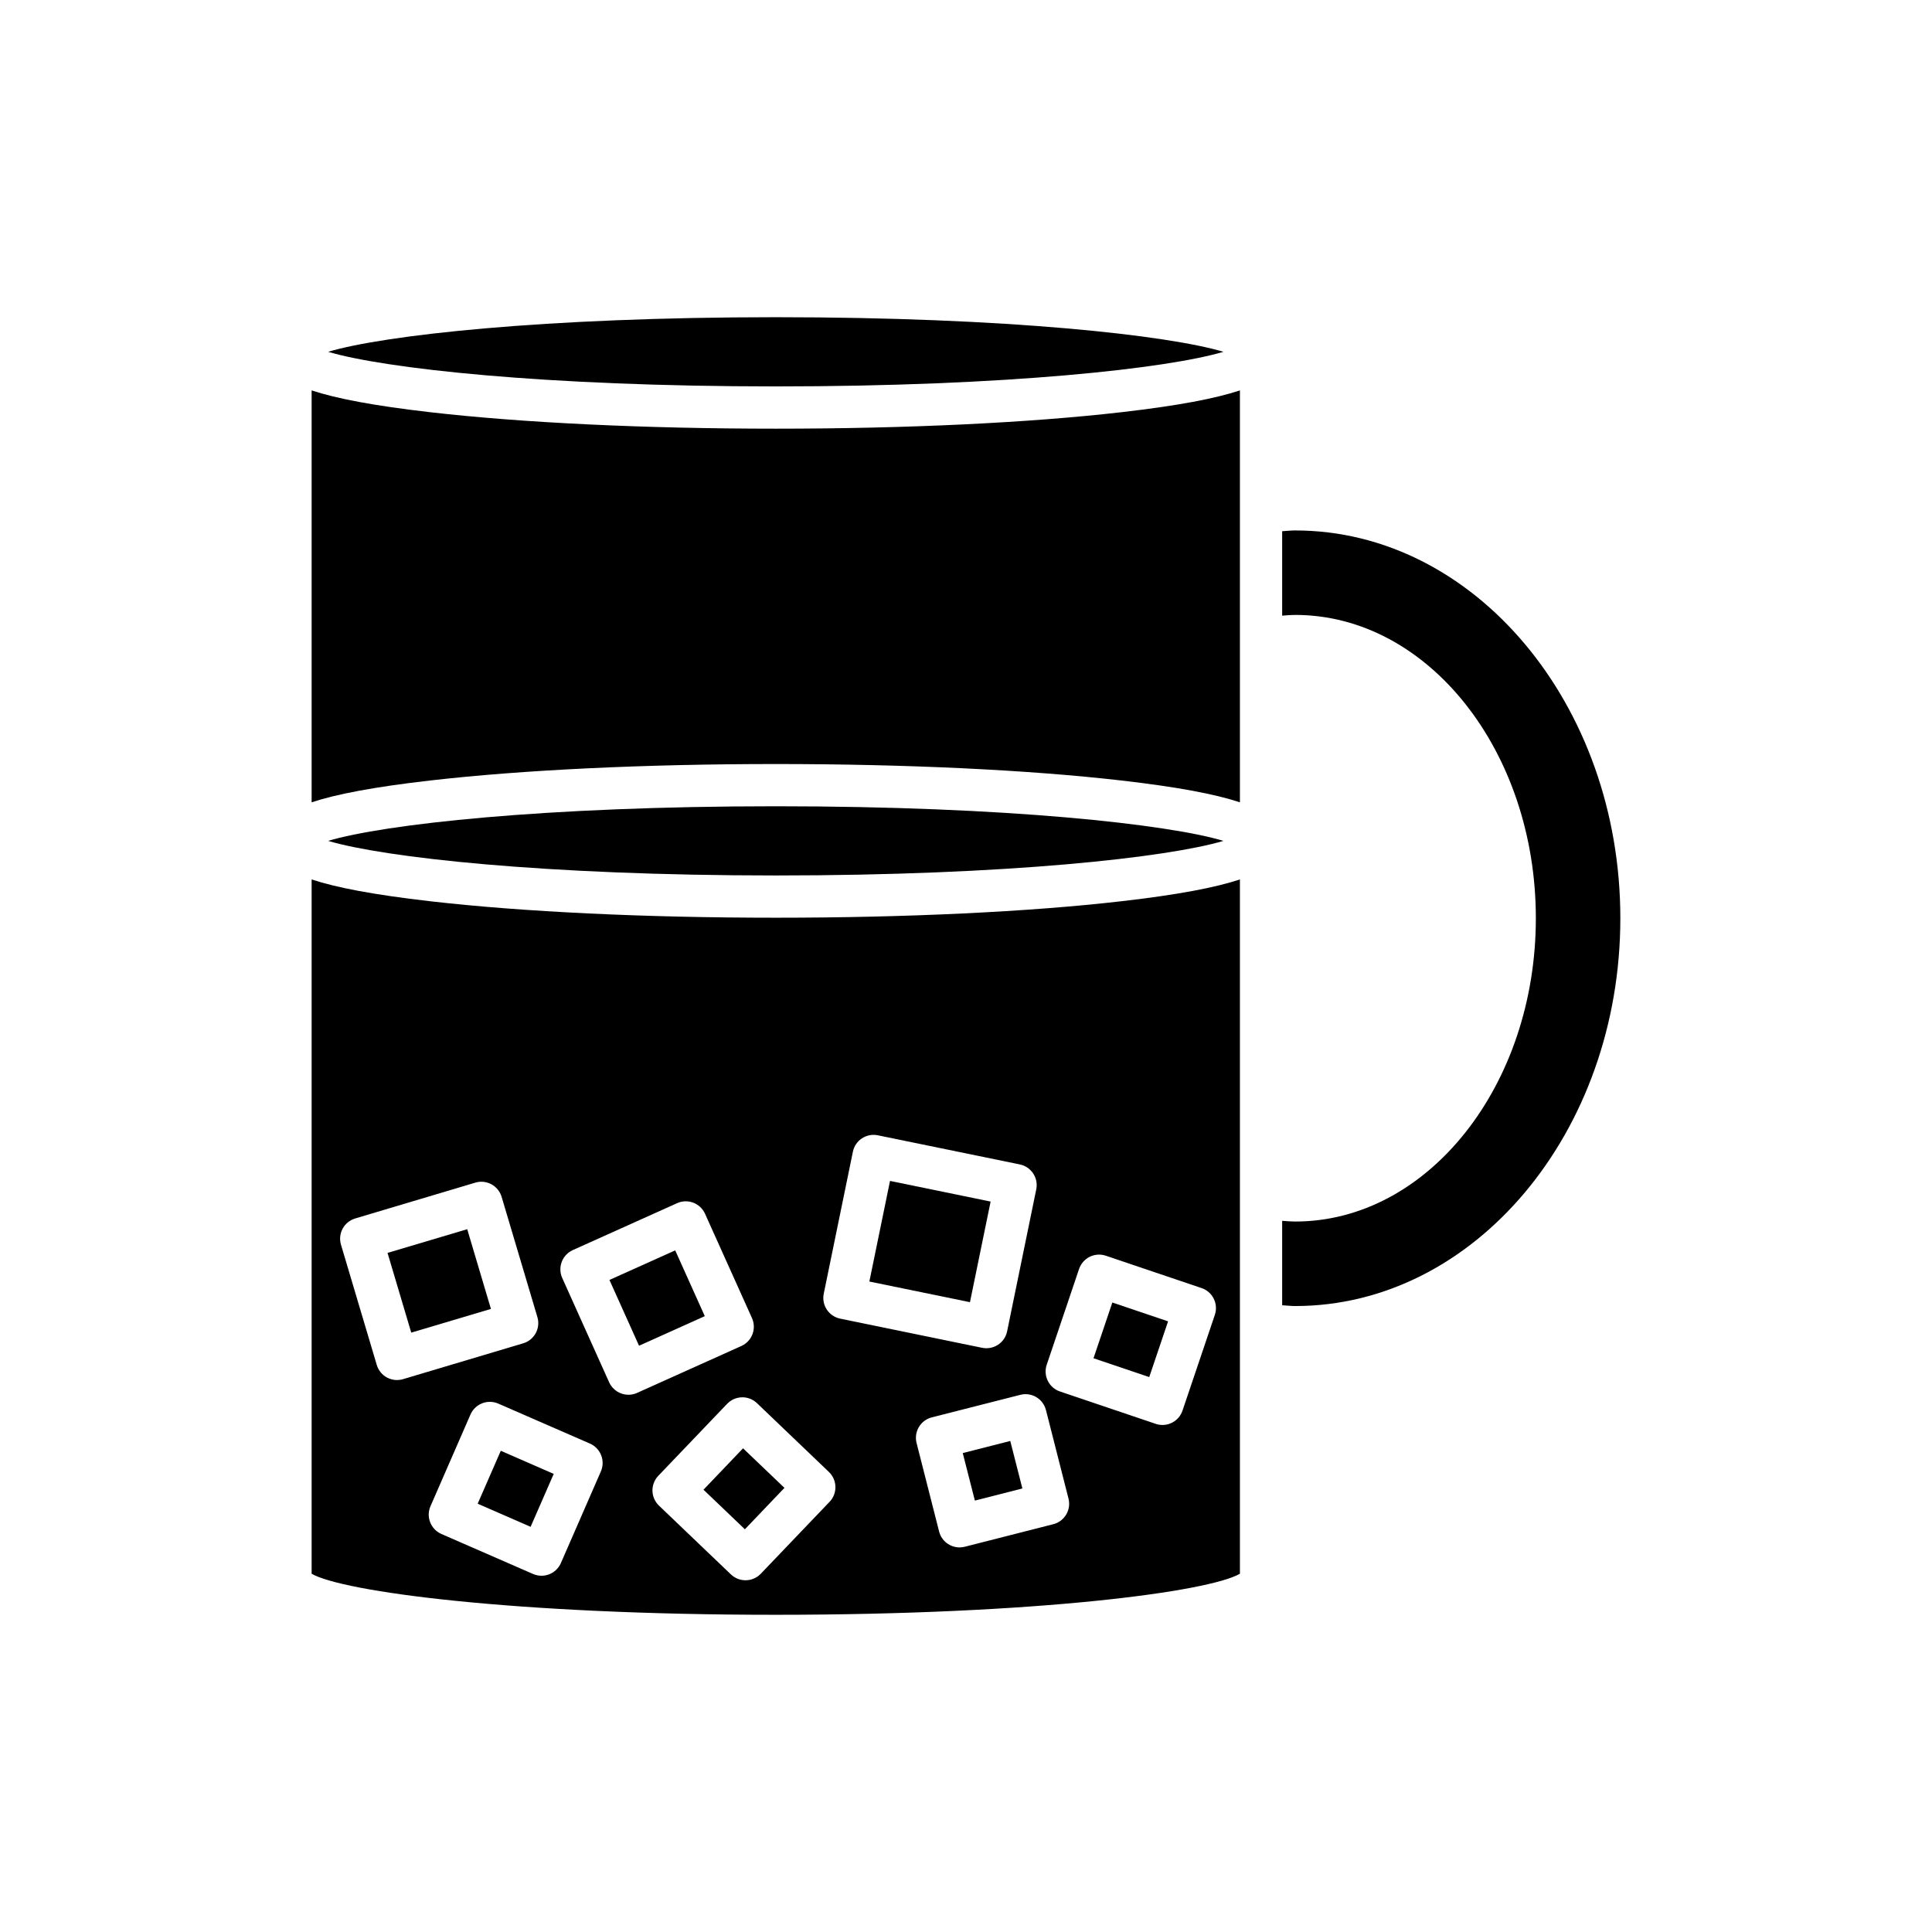
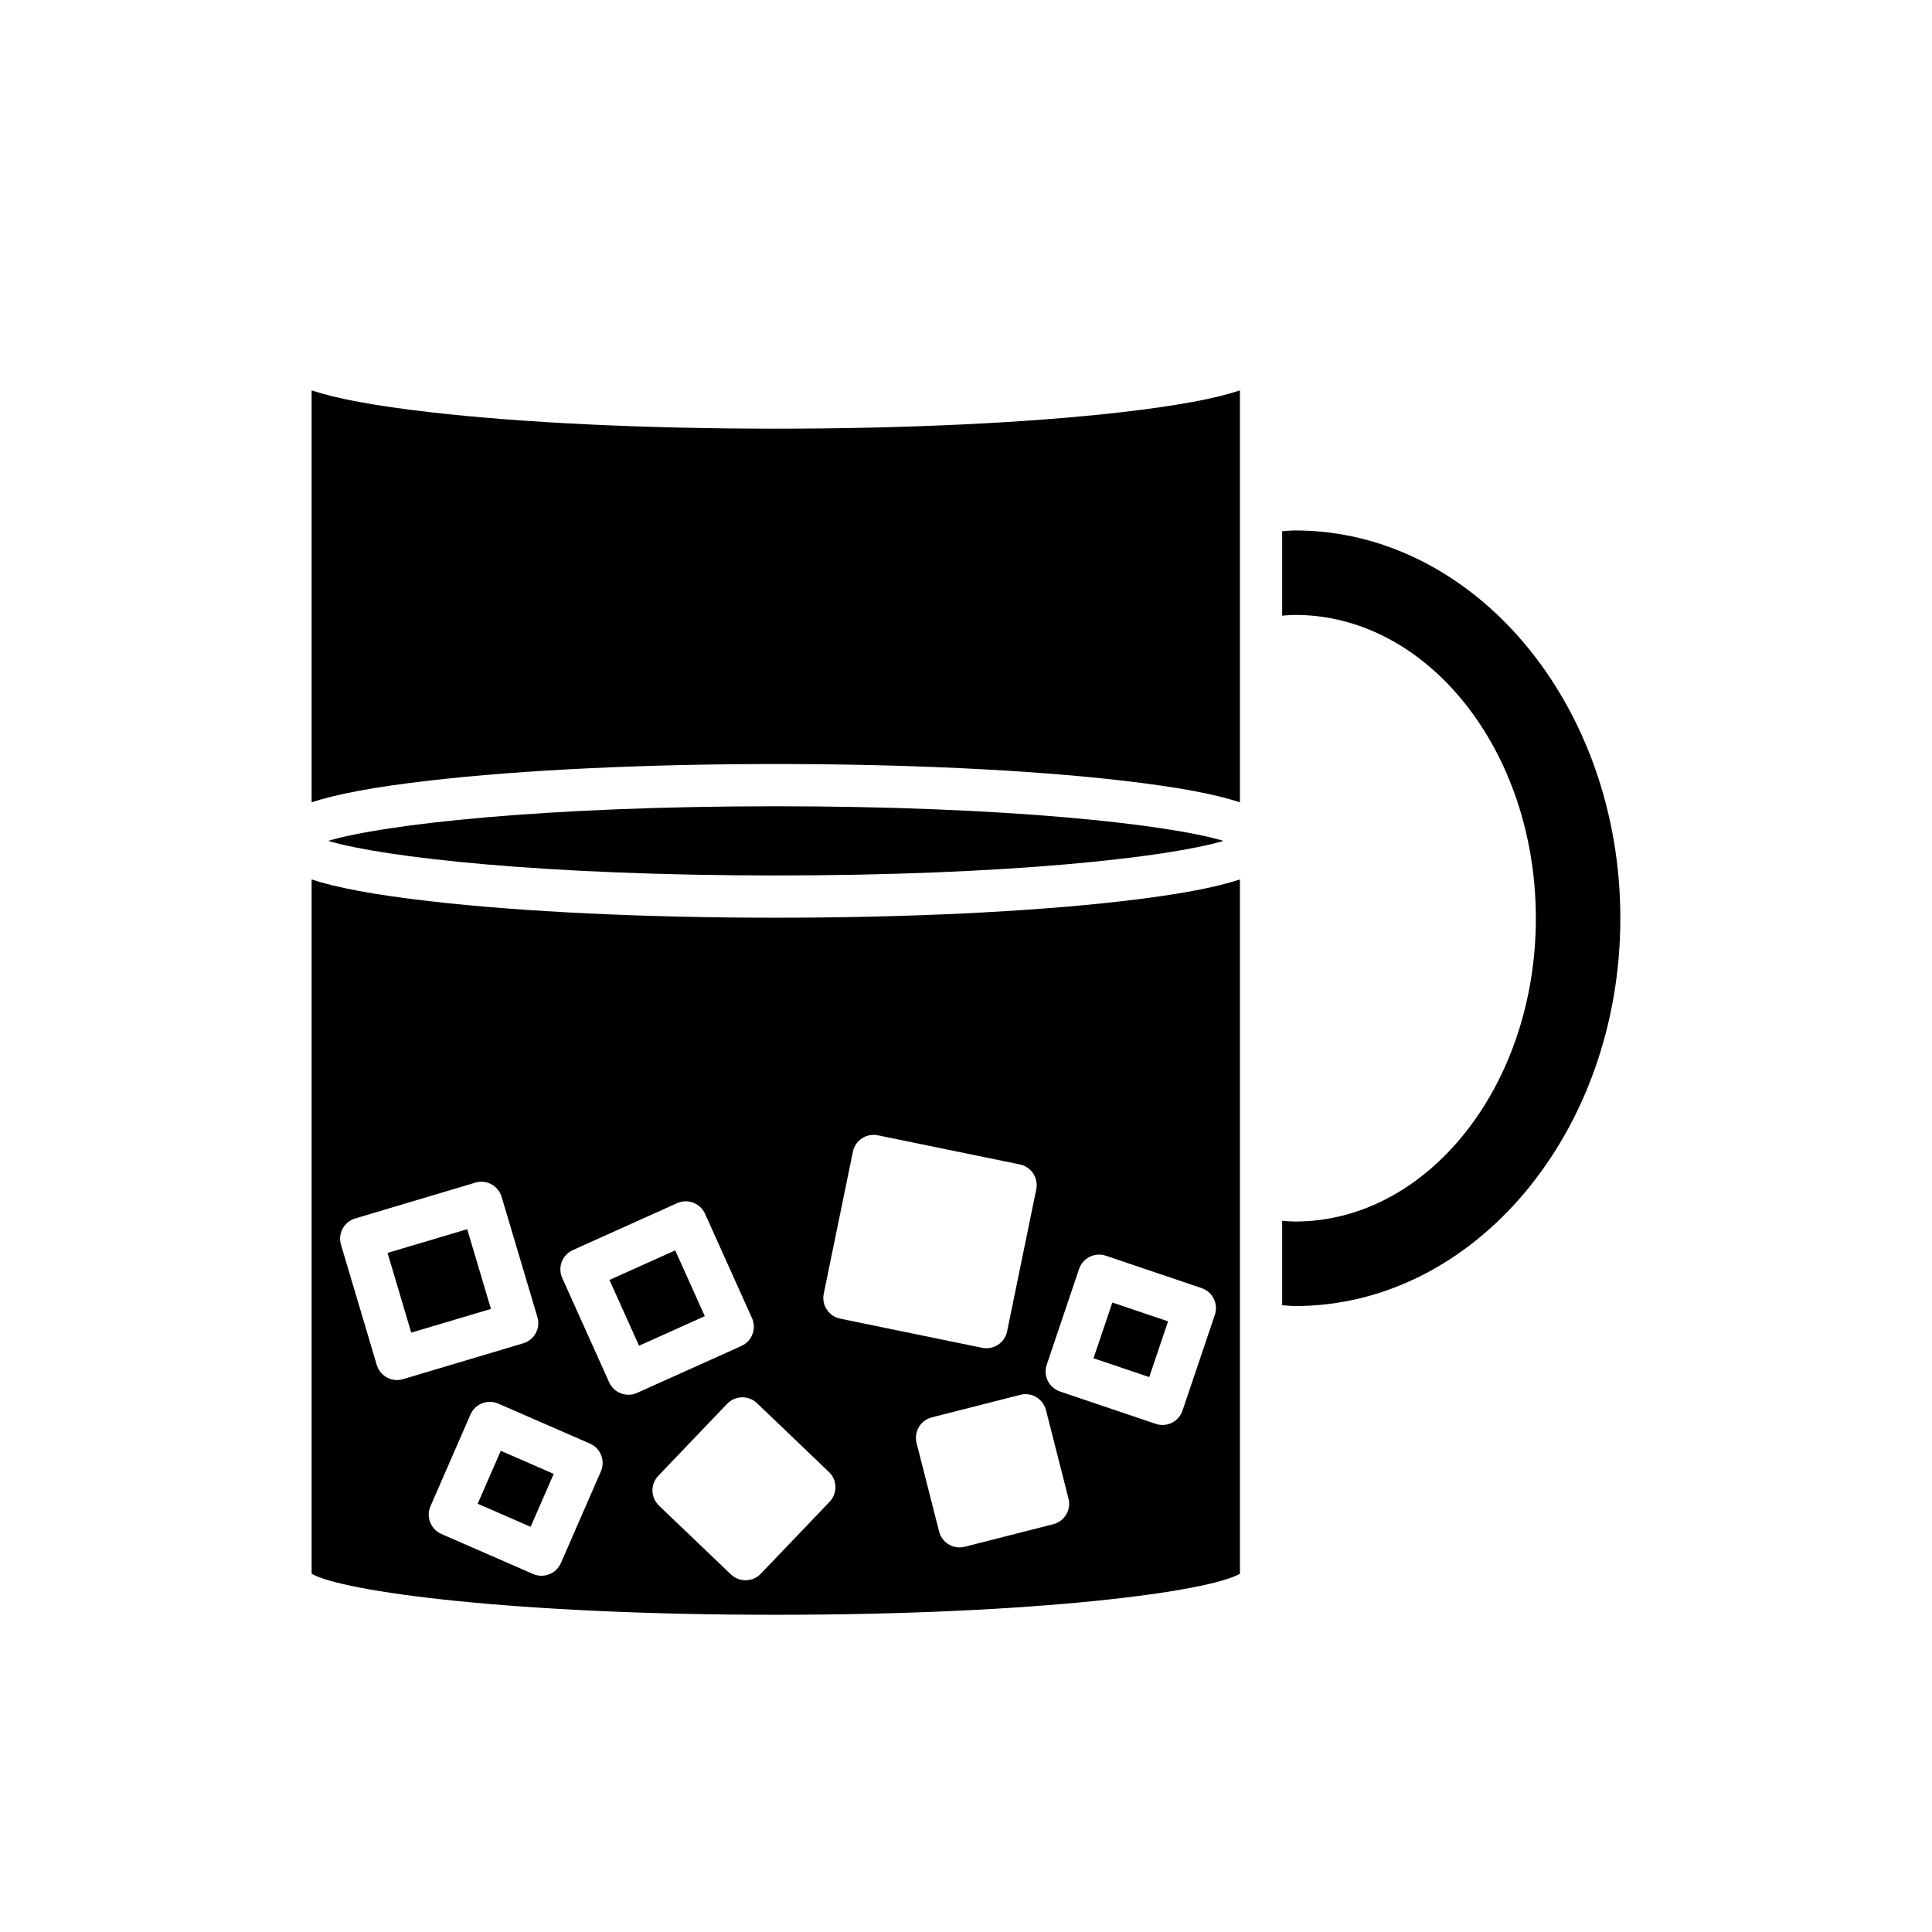
<svg xmlns="http://www.w3.org/2000/svg" fill="#000000" width="800px" height="800px" version="1.1" viewBox="144 144 512 512">
  <g>
-     <path d="m468.23 237.23c-14.711-4.379-57.16-9.168-118.64-9.168s-103.93 4.789-118.64 9.168c14.711 4.383 57.16 9.172 118.64 9.172s103.93-4.789 118.64-9.172z" />
    <path d="m230.95 366.84c14.711 4.379 57.16 9.168 118.64 9.168s103.93-4.789 118.64-9.168c-14.711-4.383-57.16-9.172-118.64-9.172s-103.93 4.789-118.64 9.172z" />
    <path d="m472.59 247.46c-6.469 2.144-16.379 4.055-31.43 5.781-24.492 2.816-57.012 4.363-91.574 4.363-34.559 0-67.082-1.547-91.574-4.363-15.047-1.727-24.957-3.637-31.426-5.781v109.16c6.469-2.144 16.379-4.055 31.426-5.781 24.492-2.816 57.012-4.363 91.574-4.363s67.082 1.547 91.574 4.363c15.047 1.727 24.957 3.637 31.43 5.781z" />
    <path d="m487.23 284.57c-1.113 0-2.309 0.152-3.445 0.207v22.379c1.164-0.094 2.332-0.195 3.445-0.195 35.172 0 63.785 36.059 63.785 80.383 0 44.32-28.613 80.375-63.785 80.375-1.109 0-2.281-0.102-3.445-0.191v22.379c1.137 0.055 2.328 0.207 3.445 0.207 47.516 0 86.176-46.102 86.176-102.77s-38.66-102.77-86.176-102.77z" />
-     <path d="m330.43 538.79 10.484-10.973 10.973 10.484-10.484 10.973z" />
    <path d="m305.51 483.2 17.426-7.84 7.84 17.43-17.426 7.84z" />
    <path d="m246.7 476.03 21.117-6.281 6.285 21.129-21.117 6.281z" />
-     <path d="m374.39 483.62 5.473-26.664 26.66 5.473-5.473 26.664z" />
    <path d="m270.59 542.5 6.125-14.027 14.027 6.125-6.125 14.027z" />
-     <path d="m399.14 529.08 12.59-3.211 3.211 12.59-12.59 3.211z" />
    <path d="m433.79 503.95 4.992-14.77 14.77 4.992-4.992 14.77z" />
    <path d="m472.59 561.06v-184c-6.469 2.144-16.379 4.055-31.43 5.781-24.496 2.816-57.012 4.363-91.574 4.363-34.559 0-67.078-1.547-91.574-4.363-15.047-1.727-24.957-3.633-31.426-5.781v184c8.184 4.734 53.395 10.875 123 10.875 69.613-0.004 114.82-6.141 123-10.875zm-51.195-55.395 8.57-25.375c0.477-1.406 1.488-2.562 2.82-3.227 1.324-0.652 2.863-0.762 4.273-0.285l25.375 8.578c2.93 0.988 4.5 4.164 3.512 7.098l-8.57 25.375c-0.477 1.406-1.488 2.562-2.82 3.227-0.777 0.383-1.629 0.578-2.481 0.578-0.602 0-1.207-0.098-1.793-0.297l-25.375-8.578c-2.934-0.988-4.5-4.164-3.512-7.094zm-0.203 12.023 5.969 23.441c0.766 2.996-1.043 6.047-4.039 6.805l-23.441 5.969c-0.465 0.121-0.93 0.176-1.391 0.176-2.5 0-4.773-1.684-5.418-4.215l-5.969-23.441c-0.766-2.996 1.043-6.047 4.039-6.805l23.441-5.969c2.996-0.785 6.043 1.043 6.809 4.039zm-58.891-30.84 7.723-37.629c0.617-3.023 3.559-4.965 6.609-4.356l37.629 7.723c3.027 0.621 4.981 3.582 4.356 6.609l-7.723 37.633c-0.301 1.453-1.164 2.727-2.398 3.547-0.926 0.605-1.996 0.922-3.082 0.922-0.379 0-0.754-0.039-1.125-0.113l-37.625-7.731c-3.035-0.621-4.988-3.578-4.363-6.606zm-113.09 22.879c-0.926 0-1.836-0.23-2.664-0.672-1.305-0.711-2.281-1.906-2.699-3.328l-9.48-31.859c-0.887-2.965 0.805-6.078 3.762-6.961l31.84-9.496c1.426-0.438 2.957-0.266 4.266 0.438 1.305 0.711 2.281 1.91 2.699 3.328l9.48 31.859c0.887 2.965-0.805 6.078-3.762 6.957l-31.84 9.496c-0.523 0.16-1.062 0.238-1.602 0.238zm54.027 24.211-10.598 24.293c-0.598 1.355-1.707 2.426-3.09 2.969-0.656 0.258-1.352 0.387-2.043 0.387-0.766 0-1.523-0.16-2.242-0.465l-24.289-10.602c-2.832-1.242-4.129-4.539-2.891-7.367l10.594-24.289c1.242-2.828 4.531-4.129 7.367-2.898l24.293 10.594c1.359 0.598 2.434 1.707 2.973 3.09 0.547 1.387 0.52 2.93-0.074 4.289zm7.305-20.312c-2.137 0-4.176-1.23-5.113-3.301l-12.43-27.641c-1.27-2.82-0.012-6.133 2.809-7.402l27.633-12.43c2.809-1.27 6.129-0.012 7.402 2.809l12.438 27.641c0.605 1.355 0.656 2.891 0.125 4.281-0.523 1.387-1.578 2.508-2.938 3.121l-27.641 12.43c-0.738 0.332-1.52 0.492-2.285 0.492zm31.027 49.16c-1.395 0-2.781-0.516-3.871-1.551l-19.062-18.227c-1.07-1.027-1.695-2.438-1.727-3.918-0.031-1.488 0.523-2.918 1.555-3.996l18.23-19.062c1.027-1.07 2.438-1.695 3.918-1.727 1.461-0.051 2.918 0.523 3.996 1.551l19.059 18.23c2.231 2.137 2.312 5.68 0.176 7.914l-18.227 19.059c-1.098 1.148-2.57 1.727-4.047 1.727z" />
  </g>
</svg>